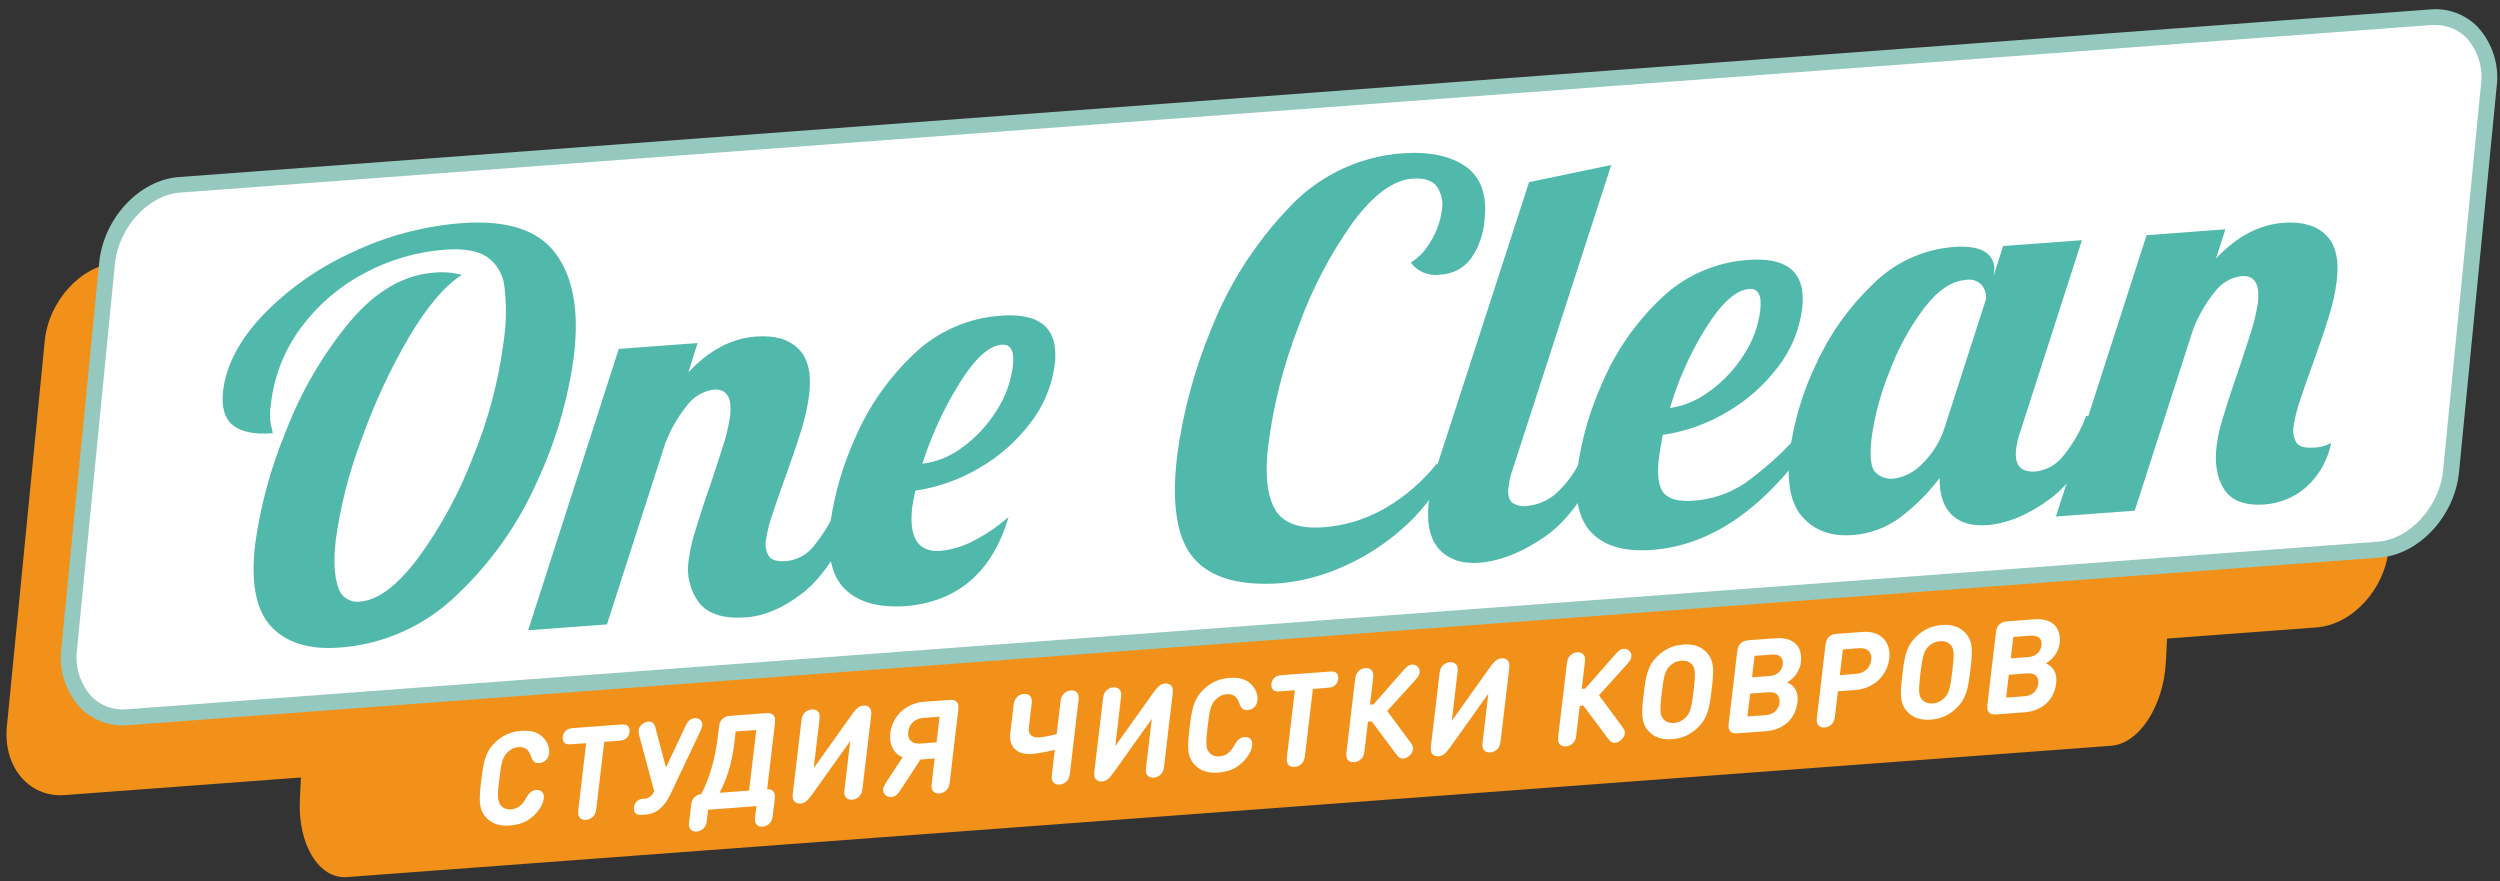
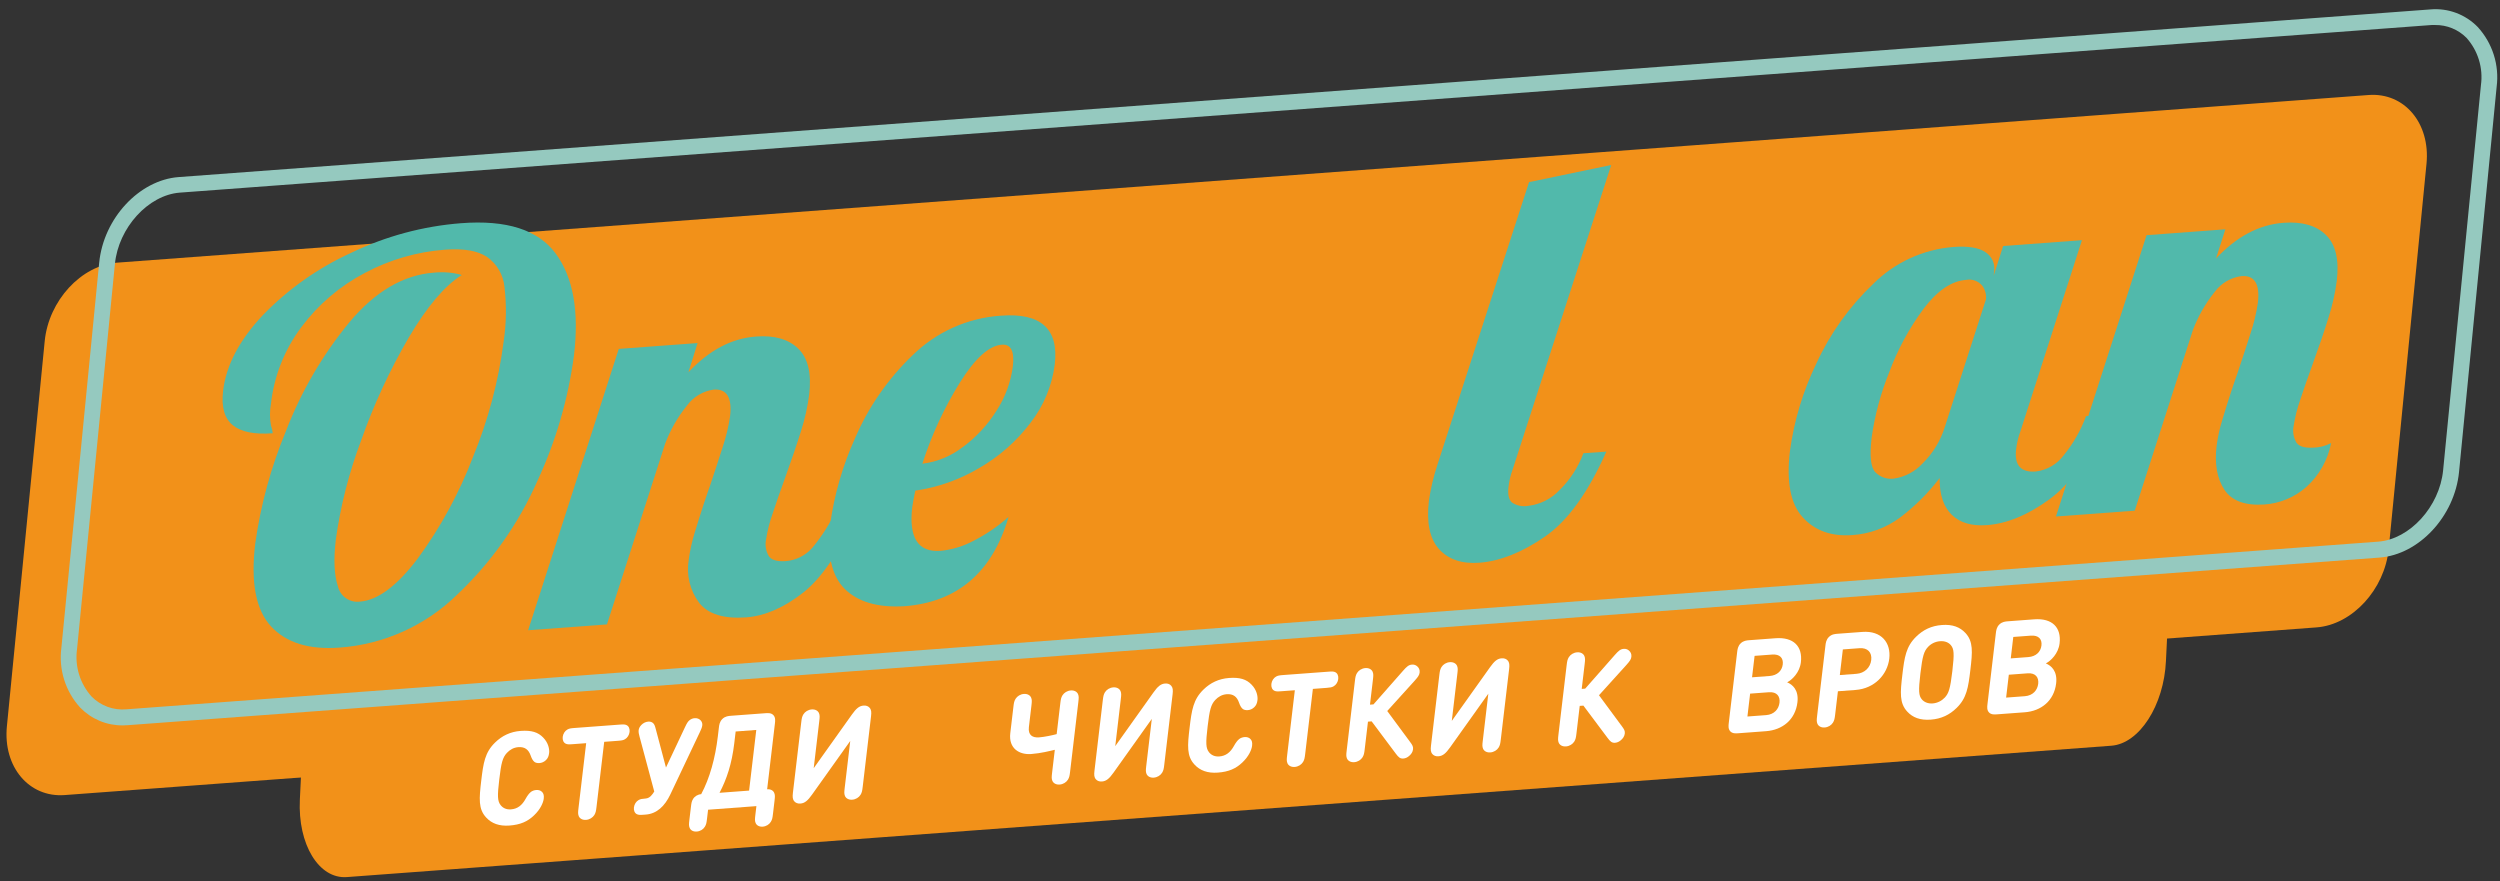
<svg xmlns="http://www.w3.org/2000/svg" width="261" height="92" viewBox="0 0 261 92" fill="none">
  <rect x="0" y="0" width="261" height="92" fill="#333333" stroke="none" />
  <g clip-path="url(#clip0)">
    <path d="M241.836 65.501L6.753 83.005C3.023 83.284 0.308 80.053 0.719 75.83L4.668 35.612C5.085 31.383 8.475 27.702 12.211 27.422L247.294 9.919C251.024 9.644 253.739 12.87 253.327 17.099L249.378 57.317C248.961 61.541 245.571 65.227 241.836 65.501Z" fill="#F29119" />
    <path d="M220.421 77.854L36.214 91.567C33.291 91.786 31.08 88.155 31.305 83.493L33.444 39.139C33.669 34.482 36.247 30.488 39.171 30.274L223.361 16.561C226.285 16.342 228.49 19.979 228.265 24.636L226.126 68.99C225.917 73.647 223.345 77.64 220.421 77.854Z" fill="#F29119" />
-     <path d="M248.341 57.41L13.258 74.891C9.523 75.171 6.808 71.94 7.224 67.717L11.174 27.493C11.591 23.269 15.014 19.583 18.716 19.309L253.799 1.805C257.529 1.526 260.244 4.757 259.833 8.98L255.878 49.182C255.467 53.428 252.071 57.108 248.341 57.41Z" fill="white" />
    <path d="M12.814 75.731C11.987 75.738 11.168 75.577 10.405 75.259C9.642 74.94 8.952 74.47 8.376 73.877C7.613 73.043 7.042 72.052 6.702 70.973C6.361 69.895 6.261 68.756 6.407 67.635L10.357 27.416C10.812 22.798 14.531 18.794 18.656 18.486L253.739 0.983C254.647 0.903 255.561 1.027 256.414 1.345C257.268 1.663 258.041 2.167 258.676 2.82C259.439 3.655 260.011 4.646 260.352 5.724C260.693 6.802 260.795 7.941 260.65 9.063L256.723 49.281C256.268 53.899 252.543 57.904 248.424 58.211L13.341 75.709C13.176 75.725 12.979 75.731 12.814 75.731ZM254.238 2.612H253.86L18.776 20.11C15.485 20.357 12.364 23.769 11.997 27.559L8.042 67.777C7.921 68.661 7.994 69.56 8.255 70.412C8.517 71.265 8.961 72.05 9.556 72.714C10.026 73.193 10.597 73.561 11.226 73.793C11.856 74.024 12.53 74.113 13.198 74.052L248.281 56.549C251.572 56.307 254.688 52.895 255.061 49.105L259.01 8.887C259.132 8.004 259.06 7.105 258.799 6.253C258.539 5.4 258.096 4.615 257.502 3.95C257.075 3.52 256.566 3.18 256.006 2.95C255.445 2.72 254.844 2.605 254.238 2.612Z" fill="#95C9BF" />
    <path d="M28.293 65.391C26.706 63.676 26.158 60.793 26.648 56.741C27.212 52.719 28.284 48.786 29.84 45.035C31.423 40.907 33.663 37.062 36.472 33.648C39.171 30.426 42.116 28.698 45.309 28.464C46.284 28.363 47.27 28.445 48.216 28.706C46.428 29.828 44.577 32.011 42.665 35.255C40.672 38.672 39.008 42.27 37.695 46.001C36.434 49.34 35.549 52.81 35.057 56.346C34.815 58.43 34.889 60.048 35.276 61.2C35.389 61.707 35.688 62.153 36.114 62.45C36.539 62.747 37.06 62.875 37.575 62.808C39.432 62.672 41.443 61.175 43.608 58.315C45.997 55.054 47.937 51.488 49.379 47.712C50.971 43.847 52.048 39.79 52.582 35.644C52.865 33.753 52.892 31.833 52.664 29.934C52.603 29.317 52.409 28.721 52.097 28.185C51.785 27.649 51.361 27.187 50.854 26.83C49.878 26.177 48.419 25.919 46.466 26.067C43.538 26.283 40.686 27.109 38.096 28.492C35.49 29.857 33.223 31.789 31.464 34.147C29.709 36.485 28.613 39.25 28.288 42.156C28.153 42.903 28.153 43.668 28.288 44.415C28.382 44.68 28.445 44.954 28.474 45.233C26.576 45.375 25.183 45.101 24.311 44.399C23.439 43.697 23.093 42.501 23.291 40.806C23.605 38.148 24.98 35.522 27.416 32.929C30.063 30.189 33.202 27.971 36.669 26.391C40.268 24.659 44.157 23.612 48.139 23.302C52.893 22.937 56.184 23.992 58.013 26.468C59.841 28.943 60.477 32.492 59.922 37.114C59.32 41.639 58.037 46.046 56.115 50.186C54.142 54.669 51.292 58.713 47.733 62.078C44.425 65.314 40.078 67.273 35.463 67.607C32.27 67.849 29.88 67.11 28.293 65.391Z" fill="#51B9AB" />
    <path d="M73.004 62.95C72.522 62.309 72.175 61.576 71.987 60.795C71.798 60.016 71.771 59.205 71.907 58.414C72.034 57.476 72.237 56.549 72.516 55.644C72.83 54.613 73.148 53.605 73.47 52.622C73.788 51.645 74.019 51.014 74.117 50.74C74.578 49.369 75.022 47.998 75.445 46.687C75.795 45.639 76.053 44.564 76.218 43.472C76.448 41.508 75.883 40.576 74.512 40.675C73.957 40.749 73.423 40.936 72.942 41.224C72.461 41.512 72.043 41.894 71.715 42.348C70.747 43.544 69.978 44.889 69.438 46.33L63.366 65.188L55.138 65.797L64.6 36.424L72.828 35.815L71.868 38.87C74.022 36.566 76.374 35.321 78.922 35.135C80.859 34.986 82.334 35.414 83.349 36.407C84.364 37.4 84.737 39.002 84.479 41.196C84.31 42.472 84.029 43.731 83.64 44.959C83.208 46.345 82.63 48.041 81.906 50.049C81.462 51.267 81.045 52.452 80.667 53.609C80.351 54.49 80.12 55.399 79.976 56.324C79.851 56.926 79.959 57.553 80.277 58.08C80.568 58.48 81.133 58.628 81.972 58.584C82.525 58.549 83.065 58.402 83.56 58.154C84.054 57.905 84.494 57.559 84.852 57.136C85.855 55.915 86.697 54.572 87.359 53.137L89.756 52.962C87.847 57.306 85.885 60.27 83.87 61.853C81.855 63.437 79.866 64.303 77.902 64.453C75.573 64.622 73.94 64.121 73.004 62.95Z" fill="#51B9AB" />
    <path d="M88.182 61.475C86.814 60.111 86.313 57.842 86.679 54.668C87.113 51.591 87.983 48.591 89.262 45.76C90.658 42.506 92.693 39.566 95.247 37.115C97.731 34.661 101.016 33.185 104.5 32.957C108.68 32.642 110.553 34.339 110.117 38.047C109.834 40.266 108.961 42.369 107.589 44.136C106.138 46.058 104.313 47.666 102.224 48.864C100.178 50.079 97.914 50.88 95.559 51.223C95.378 52.078 95.274 52.66 95.236 52.967C94.87 56.17 95.861 57.684 98.209 57.509C99.444 57.381 100.641 57.008 101.73 56.412C103.014 55.745 104.212 54.923 105.296 53.965C103.595 59.754 99.97 62.863 94.418 63.29C91.643 63.451 89.564 62.846 88.182 61.475ZM100.535 46.664C101.927 45.632 103.113 44.348 104.034 42.88C104.943 41.484 105.526 39.902 105.74 38.25C105.927 36.67 105.544 35.915 104.594 35.985C103.259 36.083 101.796 37.405 100.205 39.95C98.559 42.6 97.246 45.443 96.294 48.414C97.841 48.222 99.307 47.613 100.535 46.654V46.664Z" fill="#51B9AB" />
-     <path d="M124.621 58.277C122.865 56.232 122.289 52.663 122.893 47.569C123.502 43.025 124.701 38.579 126.458 34.344C128.28 29.712 130.977 25.473 134.401 21.86C137.49 18.443 141.776 16.347 146.37 16.007C149.218 15.799 151.442 16.263 153.04 17.4C154.638 18.538 155.283 20.421 154.976 23.05C154.863 24.48 154.369 25.853 153.544 27.027C153.167 27.52 152.685 27.924 152.133 28.209C151.581 28.493 150.973 28.651 150.352 28.672C149.774 28.762 149.182 28.691 148.641 28.469C148.099 28.247 147.629 27.881 147.28 27.411C148.148 26.869 148.862 26.114 149.354 25.217C149.978 24.217 150.38 23.094 150.533 21.926C150.61 21.496 150.601 21.055 150.506 20.628C150.412 20.202 150.235 19.798 149.985 19.441C149.513 18.826 148.668 18.563 147.45 18.651C145.435 18.804 143.351 20.346 141.197 23.275C138.819 26.628 136.912 30.291 135.531 34.163C133.99 38.15 132.938 42.309 132.399 46.549C132.048 49.478 132.278 51.683 133.084 53.131C133.891 54.58 135.586 55.238 138.175 55.046C140.425 54.879 142.609 54.208 144.565 53.082C146.643 51.886 148.478 50.31 149.974 48.436L151.219 48.919C150.023 51.36 148.344 53.532 146.282 55.303C144.373 56.973 142.208 58.325 139.87 59.308C137.906 60.155 135.822 60.688 133.693 60.888C129.411 61.195 126.387 60.324 124.621 58.277Z" fill="#51B9AB" />
    <path d="M150.248 57.344C149.26 56.247 148.909 54.574 149.178 52.265C149.368 50.975 149.671 49.705 150.083 48.469L159.633 19.013L168.212 17.225L157.933 48.974C157.71 49.575 157.561 50.201 157.488 50.839C157.397 51.614 157.512 52.151 157.834 52.451C158.086 52.622 158.369 52.742 158.668 52.803C158.966 52.864 159.274 52.866 159.573 52.808C160.815 52.657 161.964 52.075 162.82 51.162C163.921 50.081 164.769 48.77 165.305 47.322L167.702 47.147C165.804 51.429 163.663 54.391 161.279 56.033C158.894 57.675 156.62 58.58 154.455 58.748C152.639 58.885 151.23 58.414 150.248 57.344Z" fill="#51B9AB" />
-     <path d="M166.215 55.671C164.83 54.3 164.323 52.033 164.696 48.869C165.133 45.795 166.003 42.798 167.28 39.967C168.674 36.7 170.713 33.749 173.275 31.289C175.759 28.835 179.045 27.361 182.529 27.137C186.708 26.826 188.581 28.521 188.146 32.222C187.862 34.442 186.989 36.547 185.617 38.316C184.165 40.236 182.34 41.845 180.252 43.044C178.205 44.257 175.942 45.058 173.588 45.403C173.374 46.566 173.248 47.339 173.198 47.723C172.979 49.617 173.151 50.875 173.714 51.497C174.277 52.118 175.283 52.378 176.731 52.276C178.677 52.158 180.558 51.524 182.178 50.438C184.118 49.044 185.907 47.45 187.515 45.682L189.451 45.54C184.372 52.989 178.715 56.946 172.48 57.41C169.664 57.618 167.576 57.039 166.215 55.671ZM178.568 40.79C179.956 39.764 181.14 38.49 182.062 37.032C182.975 35.649 183.559 34.074 183.768 32.43C183.955 30.85 183.573 30.095 182.622 30.165C181.254 30.271 179.771 31.585 178.173 34.108C176.511 36.749 175.223 39.606 174.345 42.6C175.876 42.368 177.322 41.745 178.541 40.79H178.568Z" fill="#51B9AB" />
    <path d="M188.201 54.004C186.932 52.607 186.487 50.308 186.868 47.109C187.295 43.942 188.22 40.864 189.61 37.987C191.045 34.844 193.069 32.007 195.573 29.627C197.811 27.401 200.765 26.041 203.91 25.787C205.468 25.667 206.598 25.853 207.295 26.336C207.628 26.554 207.89 26.865 208.048 27.231C208.206 27.597 208.253 28.001 208.183 28.393L208.134 28.799L209.127 25.683L217.355 25.074L210.926 45.046C210.704 45.648 210.554 46.274 210.482 46.911C210.284 48.557 210.964 49.341 212.522 49.226C213.104 49.157 213.666 48.97 214.173 48.676C214.679 48.381 215.12 47.986 215.468 47.514C216.457 46.294 217.239 44.919 217.783 43.444L220.18 43.269C218.282 47.536 216.208 50.489 213.959 52.128C211.71 53.766 209.542 54.664 207.454 54.821C205.86 54.942 204.631 54.585 203.768 53.751C202.905 52.917 202.481 51.638 202.495 49.912C201.313 51.467 199.923 52.853 198.365 54.031C196.911 55.111 195.175 55.747 193.368 55.863C191.188 56.02 189.466 55.401 188.201 54.004ZM200.702 48.398C201.798 47.325 202.608 45.993 203.055 44.525L207.333 31.251C207.391 30.739 207.25 30.224 206.938 29.814C206.735 29.575 206.472 29.394 206.176 29.29C205.88 29.186 205.562 29.162 205.254 29.221C203.737 29.334 202.263 30.335 200.833 32.221C199.315 34.267 198.098 36.518 197.218 38.908C196.339 41.078 195.73 43.348 195.403 45.666C195.172 47.597 195.302 48.811 195.792 49.308C196.041 49.558 196.344 49.748 196.678 49.862C197.012 49.976 197.368 50.012 197.718 49.967C198.862 49.798 199.914 49.245 200.702 48.398Z" fill="#51B9AB" />
    <path d="M232.225 51.124C231.458 49.961 231.187 48.433 231.414 46.538C231.537 45.608 231.74 44.691 232.022 43.796C232.33 42.761 232.646 41.753 232.971 40.773C233.295 39.791 233.52 39.166 233.619 38.886C234.079 37.515 234.522 36.164 234.946 34.833C235.298 33.788 235.557 32.714 235.72 31.624C235.954 29.657 235.385 28.724 234.014 28.826C233.46 28.898 232.927 29.08 232.447 29.363C231.966 29.646 231.547 30.023 231.216 30.472C230.252 31.671 229.483 33.015 228.94 34.454L222.868 53.313L214.64 53.922L224.102 24.553L232.33 23.939L231.348 26.994C233.502 24.694 235.853 23.449 238.402 23.259C240.336 23.116 241.812 23.54 242.829 24.531C243.845 25.522 244.222 27.12 243.958 29.326C243.792 30.601 243.511 31.858 243.119 33.083C242.691 34.476 242.114 36.173 241.386 38.173C240.942 39.391 240.525 40.576 240.146 41.733C239.831 42.624 239.6 43.542 239.455 44.476C239.334 45.076 239.441 45.701 239.757 46.226C240.053 46.626 240.612 46.774 241.452 46.736C242.122 46.733 242.781 46.566 243.372 46.248C243.028 48.026 242.113 49.644 240.766 50.855C239.542 51.925 238 52.563 236.378 52.671C234.381 52.797 232.993 52.292 232.225 51.124Z" fill="#51B9AB" />
    <path d="M54.878 83.39C55.039 83.101 55.216 82.844 55.422 82.68C55.554 82.575 55.764 82.492 55.98 82.476C56.222 82.458 56.441 82.516 56.601 82.687C56.755 82.851 56.804 83.057 56.765 83.391C56.719 83.774 56.443 84.477 55.746 85.131C55.077 85.769 54.331 86.102 53.188 86.187C52.118 86.267 51.327 85.967 50.76 85.353C49.925 84.462 50.021 83.366 50.241 81.51C50.46 79.654 50.624 78.553 51.686 77.521C52.41 76.811 53.286 76.387 54.356 76.307C55.499 76.222 56.179 76.449 56.707 76.998C57.261 77.559 57.374 78.233 57.329 78.615C57.29 78.95 57.191 79.167 56.995 79.357C56.792 79.555 56.554 79.647 56.312 79.665C56.097 79.681 55.903 79.628 55.793 79.541C55.623 79.405 55.504 79.171 55.409 78.9C55.187 78.241 54.774 77.954 54.115 78.002C53.624 78.039 53.23 78.271 52.917 78.606C52.466 79.099 52.329 79.637 52.124 81.37C51.919 83.103 51.93 83.63 52.272 84.064C52.511 84.358 52.856 84.535 53.347 84.498C54.007 84.449 54.495 84.095 54.878 83.39Z" fill="white" />
    <path d="M63.079 77.447L62.276 84.243C62.223 84.686 62.191 84.844 62.05 85.085C61.877 85.361 61.553 85.568 61.183 85.595C60.813 85.623 60.532 85.461 60.422 85.206C60.335 84.982 60.34 84.826 60.393 84.383L61.196 77.587L59.777 77.693C59.38 77.722 59.227 77.72 59.057 77.638C58.836 77.533 58.708 77.265 58.747 76.931C58.787 76.597 58.981 76.305 59.231 76.165C59.424 76.055 59.58 76.03 59.977 76.001L64.698 75.649C65.095 75.62 65.248 75.622 65.418 75.704C65.639 75.809 65.768 76.077 65.728 76.411C65.689 76.745 65.494 77.037 65.244 77.178C65.051 77.287 64.895 77.312 64.498 77.341L63.079 77.447Z" fill="white" />
    <path d="M67.212 85.057C66.815 85.086 66.662 85.084 66.492 85.002C66.271 84.897 66.142 84.629 66.182 84.295C66.222 83.96 66.416 83.669 66.666 83.528C66.859 83.419 67.015 83.394 67.405 83.365C67.836 83.333 68.076 82.991 68.305 82.635L66.769 76.906C66.638 76.429 66.58 76.075 66.96 75.682C67.158 75.478 67.418 75.357 67.667 75.338C67.876 75.323 68.037 75.371 68.164 75.477C68.31 75.602 68.367 75.739 68.476 76.164L69.528 80.13L71.503 75.939C71.716 75.49 71.807 75.341 71.984 75.193C72.139 75.066 72.315 74.992 72.523 74.977C72.772 74.958 73.009 75.042 73.161 75.22C73.454 75.563 73.303 75.933 73.064 76.438L69.981 82.943C69.405 84.156 68.577 84.955 67.42 85.041L67.212 85.057Z" fill="white" />
    <path d="M76.803 76.368L76.657 77.603C76.402 79.759 75.868 81.34 75.119 82.769L78.206 82.539L78.955 76.207L76.803 76.368ZM72.133 84.236C72.184 83.806 72.216 83.648 72.356 83.414C72.522 83.138 72.839 82.939 73.203 82.912C74.099 81.249 74.676 79.13 74.941 76.892L75.05 75.971C75.083 75.691 75.124 75.343 75.418 75.057C75.711 74.772 76.055 74.746 76.33 74.725L79.895 74.46C80.171 74.44 80.513 74.414 80.744 74.661C80.975 74.907 80.934 75.255 80.901 75.535L80.09 82.399C80.453 82.372 80.728 82.527 80.831 82.783C80.918 83 80.913 83.156 80.862 83.586L80.698 84.978C80.647 85.407 80.615 85.565 80.474 85.799C80.308 86.075 79.991 86.275 79.628 86.302C79.265 86.329 78.99 86.173 78.887 85.917C78.799 85.701 78.804 85.545 78.855 85.115L78.968 84.159L73.924 84.535L73.811 85.49C73.76 85.92 73.728 86.078 73.587 86.312C73.421 86.588 73.104 86.787 72.741 86.814C72.378 86.841 72.103 86.686 72 86.43C71.912 86.213 71.917 86.057 71.968 85.627L72.133 84.236Z" fill="white" />
    <path d="M88.939 74.598C89.386 73.969 89.699 73.696 90.156 73.662C90.432 73.641 90.642 73.727 90.783 73.886C90.972 74.095 90.988 74.35 90.937 74.78L90.068 82.135C90.015 82.579 89.983 82.737 89.841 82.977C89.669 83.254 89.344 83.461 88.975 83.488C88.605 83.516 88.324 83.354 88.214 83.099C88.127 82.875 88.132 82.719 88.184 82.276L88.766 77.356L84.778 82.955C84.33 83.584 84.018 83.857 83.561 83.891C83.285 83.912 83.075 83.826 82.934 83.668C82.745 83.458 82.729 83.203 82.779 82.773L83.649 75.418C83.701 74.974 83.733 74.816 83.875 74.576C84.048 74.299 84.372 74.092 84.742 74.065C85.112 74.037 85.393 74.199 85.503 74.454C85.59 74.678 85.585 74.834 85.532 75.277L84.951 80.197L88.939 74.598Z" fill="white" />
-     <path d="M96.043 77.63L97.778 77.501L98.094 74.826L96.359 74.955C95.512 75.018 94.91 75.597 94.816 76.396C94.722 77.187 95.195 77.693 96.043 77.63ZM92.599 81.552L94.234 79.056C93.269 78.655 92.807 77.708 92.946 76.535C93.141 74.884 94.474 73.418 96.458 73.271L99.034 73.079C99.31 73.058 99.653 73.033 99.884 73.279C100.114 73.526 100.073 73.874 100.04 74.154L99.174 81.481C99.121 81.925 99.09 82.083 98.948 82.323C98.775 82.6 98.451 82.807 98.081 82.834C97.711 82.862 97.43 82.7 97.32 82.445C97.233 82.221 97.238 82.065 97.291 81.622L97.579 79.186L96.093 79.296L94.09 82.36C93.797 82.808 93.561 83.171 93.057 83.208C92.889 83.221 92.727 83.179 92.577 83.095C92.288 82.941 92.157 82.64 92.206 82.338C92.246 82.112 92.339 81.95 92.599 81.552Z" fill="white" />
    <path d="M111.494 81.396C111.321 81.673 110.996 81.88 110.627 81.907C110.257 81.935 109.976 81.773 109.866 81.517C109.779 81.294 109.784 81.138 109.837 80.695L110.122 78.279C109.615 78.398 108.679 78.644 107.657 78.72C106.426 78.812 105.284 78.153 105.474 76.542L105.799 73.799C105.851 73.356 105.883 73.198 106.025 72.958C106.198 72.681 106.522 72.474 106.892 72.447C107.262 72.419 107.543 72.581 107.652 72.837C107.739 73.06 107.734 73.216 107.682 73.659L107.416 75.911C107.316 76.757 107.803 77.032 108.476 76.982C109.054 76.939 109.916 76.753 110.316 76.642L110.695 73.435C110.747 72.992 110.779 72.834 110.921 72.593C111.094 72.317 111.418 72.11 111.788 72.082C112.158 72.055 112.439 72.216 112.549 72.472C112.636 72.695 112.63 72.851 112.578 73.295L111.72 80.554C111.667 80.998 111.635 81.156 111.494 81.396Z" fill="white" />
    <path d="M120.421 72.294C120.869 71.666 121.181 71.392 121.639 71.359C121.914 71.338 122.124 71.424 122.265 71.582C122.454 71.791 122.47 72.047 122.42 72.477L121.55 79.832C121.498 80.276 121.466 80.434 121.324 80.674C121.151 80.951 120.827 81.157 120.457 81.185C120.087 81.213 119.806 81.051 119.696 80.795C119.609 80.572 119.615 80.416 119.667 79.972L120.249 75.053L116.26 80.652C115.813 81.281 115.5 81.554 115.043 81.588C114.767 81.609 114.557 81.523 114.416 81.364C114.227 81.155 114.211 80.9 114.262 80.47L115.131 73.114C115.184 72.671 115.216 72.513 115.357 72.272C115.53 71.996 115.855 71.789 116.224 71.761C116.594 71.734 116.875 71.896 116.985 72.151C117.072 72.375 117.067 72.531 117.014 72.974L116.433 77.894L120.421 72.294Z" fill="white" />
    <path d="M128.83 77.864C128.991 77.574 129.168 77.318 129.374 77.153C129.507 77.049 129.717 76.966 129.932 76.95C130.174 76.932 130.394 76.99 130.554 77.16C130.707 77.325 130.756 77.531 130.717 77.865C130.672 78.247 130.395 78.951 129.698 79.605C129.029 80.243 128.283 80.576 127.14 80.661C126.07 80.74 125.279 80.441 124.712 79.827C123.877 78.936 123.973 77.84 124.193 75.984C124.412 74.128 124.576 73.027 125.638 71.994C126.362 71.284 127.238 70.861 128.308 70.781C129.451 70.696 130.131 70.923 130.659 71.472C131.213 72.032 131.327 72.707 131.281 73.089C131.242 73.423 131.143 73.64 130.947 73.831C130.744 74.028 130.506 74.121 130.264 74.139C130.049 74.155 129.855 74.102 129.745 74.015C129.575 73.879 129.456 73.644 129.361 73.374C129.139 72.714 128.727 72.427 128.067 72.476C127.576 72.513 127.182 72.745 126.869 73.079C126.418 73.573 126.281 74.111 126.076 75.844C125.871 77.577 125.882 78.103 126.224 78.538C126.463 78.831 126.809 79.008 127.3 78.972C127.959 78.923 128.447 78.568 128.83 77.864Z" fill="white" />
    <path d="M137.064 71.921L136.261 78.716C136.209 79.16 136.176 79.318 136.035 79.558C135.862 79.835 135.538 80.041 135.168 80.069C134.798 80.097 134.517 79.935 134.407 79.679C134.32 79.456 134.325 79.3 134.378 78.856L135.181 72.061L133.762 72.166C133.365 72.196 133.212 72.194 133.042 72.112C132.821 72.007 132.693 71.739 132.732 71.404C132.772 71.07 132.966 70.778 133.216 70.638C133.409 70.529 133.565 70.504 133.962 70.474L138.683 70.123C139.08 70.093 139.233 70.095 139.404 70.177C139.624 70.283 139.753 70.55 139.713 70.885C139.674 71.219 139.479 71.511 139.229 71.651C139.036 71.76 138.88 71.785 138.483 71.815L137.064 71.921Z" fill="white" />
    <path d="M143.026 73.566L143.389 73.538L146.485 70.021C146.869 69.587 147.07 69.409 147.407 69.385C147.629 69.368 147.801 69.43 147.953 69.56C148.128 69.709 148.244 69.917 148.209 70.211C148.178 70.477 148.056 70.655 147.695 71.061L144.827 74.229L147.201 77.441C147.472 77.799 147.553 77.963 147.521 78.229C147.486 78.522 147.319 78.751 147.105 78.929C146.92 79.085 146.729 79.174 146.507 79.19C146.171 79.215 146.009 79.065 145.721 78.681L143.2 75.311L142.816 75.34L142.476 78.219C142.423 78.662 142.391 78.82 142.25 79.061C142.077 79.337 141.753 79.544 141.383 79.572C141.013 79.599 140.732 79.437 140.622 79.182C140.535 78.959 140.54 78.802 140.593 78.359L141.451 71.099C141.503 70.656 141.535 70.498 141.677 70.257C141.85 69.981 142.174 69.774 142.544 69.746C142.914 69.719 143.195 69.881 143.305 70.136C143.392 70.36 143.386 70.516 143.334 70.959L143.026 73.566Z" fill="white" />
    <path d="M155.555 69.663C156.003 69.034 156.315 68.761 156.772 68.727C157.048 68.706 157.258 68.792 157.399 68.951C157.588 69.16 157.604 69.415 157.553 69.845L156.684 77.2C156.632 77.644 156.599 77.802 156.458 78.042C156.285 78.319 155.961 78.526 155.591 78.553C155.221 78.581 154.94 78.419 154.83 78.164C154.743 77.94 154.748 77.784 154.801 77.341L155.382 72.421L151.394 78.02C150.946 78.649 150.634 78.922 150.177 78.956C149.901 78.977 149.691 78.891 149.55 78.733C149.361 78.523 149.345 78.268 149.396 77.838L150.265 70.483C150.318 70.039 150.35 69.881 150.491 69.641C150.664 69.364 150.988 69.157 151.358 69.13C151.728 69.102 152.009 69.264 152.119 69.519C152.206 69.743 152.201 69.899 152.148 70.342L151.567 75.262L155.555 69.663Z" fill="white" />
    <path d="M165.132 71.92L165.495 71.893L168.591 68.376C168.976 67.942 169.177 67.764 169.513 67.74C169.735 67.723 169.908 67.784 170.059 67.915C170.235 68.064 170.35 68.272 170.315 68.566C170.284 68.832 170.163 69.01 169.802 69.415L166.934 72.584L169.307 75.796C169.578 76.154 169.659 76.317 169.628 76.584C169.593 76.877 169.426 77.106 169.211 77.284C169.026 77.44 168.836 77.528 168.614 77.545C168.278 77.57 168.115 77.42 167.827 77.035L165.306 73.666L164.923 73.694L164.582 76.574C164.53 77.017 164.498 77.175 164.356 77.416C164.183 77.692 163.859 77.899 163.489 77.927C163.119 77.954 162.838 77.792 162.728 77.537C162.642 77.313 162.647 77.157 162.699 76.714L163.557 69.454C163.61 69.011 163.642 68.853 163.784 68.612C163.956 68.336 164.281 68.129 164.65 68.101C165.02 68.074 165.301 68.236 165.411 68.491C165.498 68.715 165.493 68.871 165.44 69.314L165.132 71.92Z" fill="white" />
-     <path d="M174.267 69.59C173.862 70.026 173.7 70.498 173.48 72.354C173.261 74.21 173.315 74.659 173.623 75.042C173.855 75.329 174.253 75.516 174.764 75.477C175.276 75.439 175.725 75.189 176.03 74.862C176.435 74.427 176.597 73.961 176.816 72.106C177.036 70.25 176.983 69.794 176.675 69.411C176.443 69.117 176.043 68.944 175.532 68.982C175.021 69.02 174.573 69.256 174.267 69.59ZM172.116 76.337C171.282 75.446 171.378 74.35 171.597 72.494C171.817 70.638 171.98 69.537 173.042 68.505C173.766 67.795 174.623 67.373 175.732 67.29C176.842 67.207 177.613 67.508 178.18 68.122C179.015 69.013 178.919 70.109 178.699 71.965C178.48 73.821 178.317 74.922 177.254 75.955C176.531 76.665 175.674 77.087 174.564 77.17C173.455 77.252 172.684 76.951 172.116 76.337Z" fill="white" />
    <path d="M183.179 68.472L182.914 70.71L184.75 70.573C185.544 70.514 186.041 70.031 186.12 69.362C186.199 68.693 185.809 68.276 185.015 68.335L183.179 68.472ZM184.387 74.658C185.235 74.594 185.703 74.019 185.78 73.364C185.858 72.709 185.517 72.207 184.67 72.27L182.713 72.415L182.43 74.803L184.387 74.658ZM181.491 76.551C181.215 76.571 180.872 76.597 180.641 76.35C180.41 76.103 180.451 75.755 180.484 75.476L181.359 68.08C181.392 67.8 181.433 67.452 181.727 67.166C182.02 66.881 182.363 66.855 182.639 66.835L185.363 66.632C187.239 66.492 188.21 67.475 188.013 69.14C187.886 70.218 187.097 70.966 186.579 71.235C187.132 71.464 187.805 72.023 187.652 73.319C187.438 75.134 186.091 76.208 184.376 76.336L181.491 76.551Z" fill="white" />
    <path d="M193.813 70.347C194.66 70.284 195.263 69.698 195.356 68.906C195.451 68.108 194.977 67.609 194.129 67.672L192.394 67.801L192.078 70.476L193.813 70.347ZM189.707 74.737L190.574 67.409C190.607 67.13 190.648 66.782 190.942 66.496C191.235 66.21 191.579 66.185 191.854 66.164L194.437 65.972C196.428 65.824 197.435 67.115 197.24 68.766C197.045 70.417 195.711 71.883 193.721 72.031L191.878 72.168L191.591 74.597C191.538 75.04 191.506 75.198 191.364 75.439C191.192 75.716 190.867 75.922 190.497 75.95C190.127 75.977 189.847 75.816 189.737 75.56C189.65 75.337 189.655 75.181 189.707 74.737Z" fill="white" />
    <path d="M201.275 67.551C200.871 67.987 200.708 68.458 200.489 70.314C200.269 72.17 200.323 72.619 200.631 73.002C200.864 73.289 201.261 73.476 201.773 73.438C202.284 73.4 202.733 73.15 203.039 72.823C203.443 72.387 203.605 71.922 203.824 70.066C204.044 68.21 203.991 67.754 203.683 67.371C203.451 67.078 203.052 66.904 202.541 66.942C202.029 66.98 201.581 67.217 201.275 67.551ZM199.124 74.298C198.29 73.406 198.386 72.31 198.605 70.454C198.825 68.599 198.988 67.498 200.05 66.465C200.774 65.755 201.631 65.333 202.741 65.25C203.85 65.168 204.621 65.469 205.189 66.082C206.023 66.974 205.927 68.07 205.708 69.926C205.488 71.782 205.325 72.883 204.263 73.915C203.539 74.625 202.682 75.047 201.573 75.13C200.463 75.213 199.692 74.912 199.124 74.298Z" fill="white" />
    <path d="M210.187 66.498L209.923 68.736L211.759 68.599C212.552 68.54 213.049 68.056 213.128 67.388C213.207 66.719 212.817 66.302 212.023 66.361L210.187 66.498ZM211.396 72.683C212.243 72.62 212.711 72.045 212.789 71.389C212.866 70.734 212.525 70.232 211.678 70.296L209.721 70.441L209.439 72.829L211.396 72.683ZM208.499 74.576C208.223 74.597 207.88 74.622 207.649 74.376C207.418 74.129 207.46 73.781 207.493 73.502L208.367 66.106C208.4 65.826 208.441 65.478 208.735 65.192C209.029 64.906 209.372 64.881 209.647 64.861L212.371 64.658C214.248 64.518 215.218 65.501 215.021 67.166C214.894 68.244 214.105 68.992 213.587 69.261C214.14 69.49 214.814 70.049 214.661 71.345C214.446 73.16 213.099 74.234 211.384 74.362L208.499 74.576Z" fill="white" />
  </g>
  <defs>
    <clipPath id="clip0">
      <rect y="0.742" width="261" height="91" fill="white" />
    </clipPath>
  </defs>
</svg>